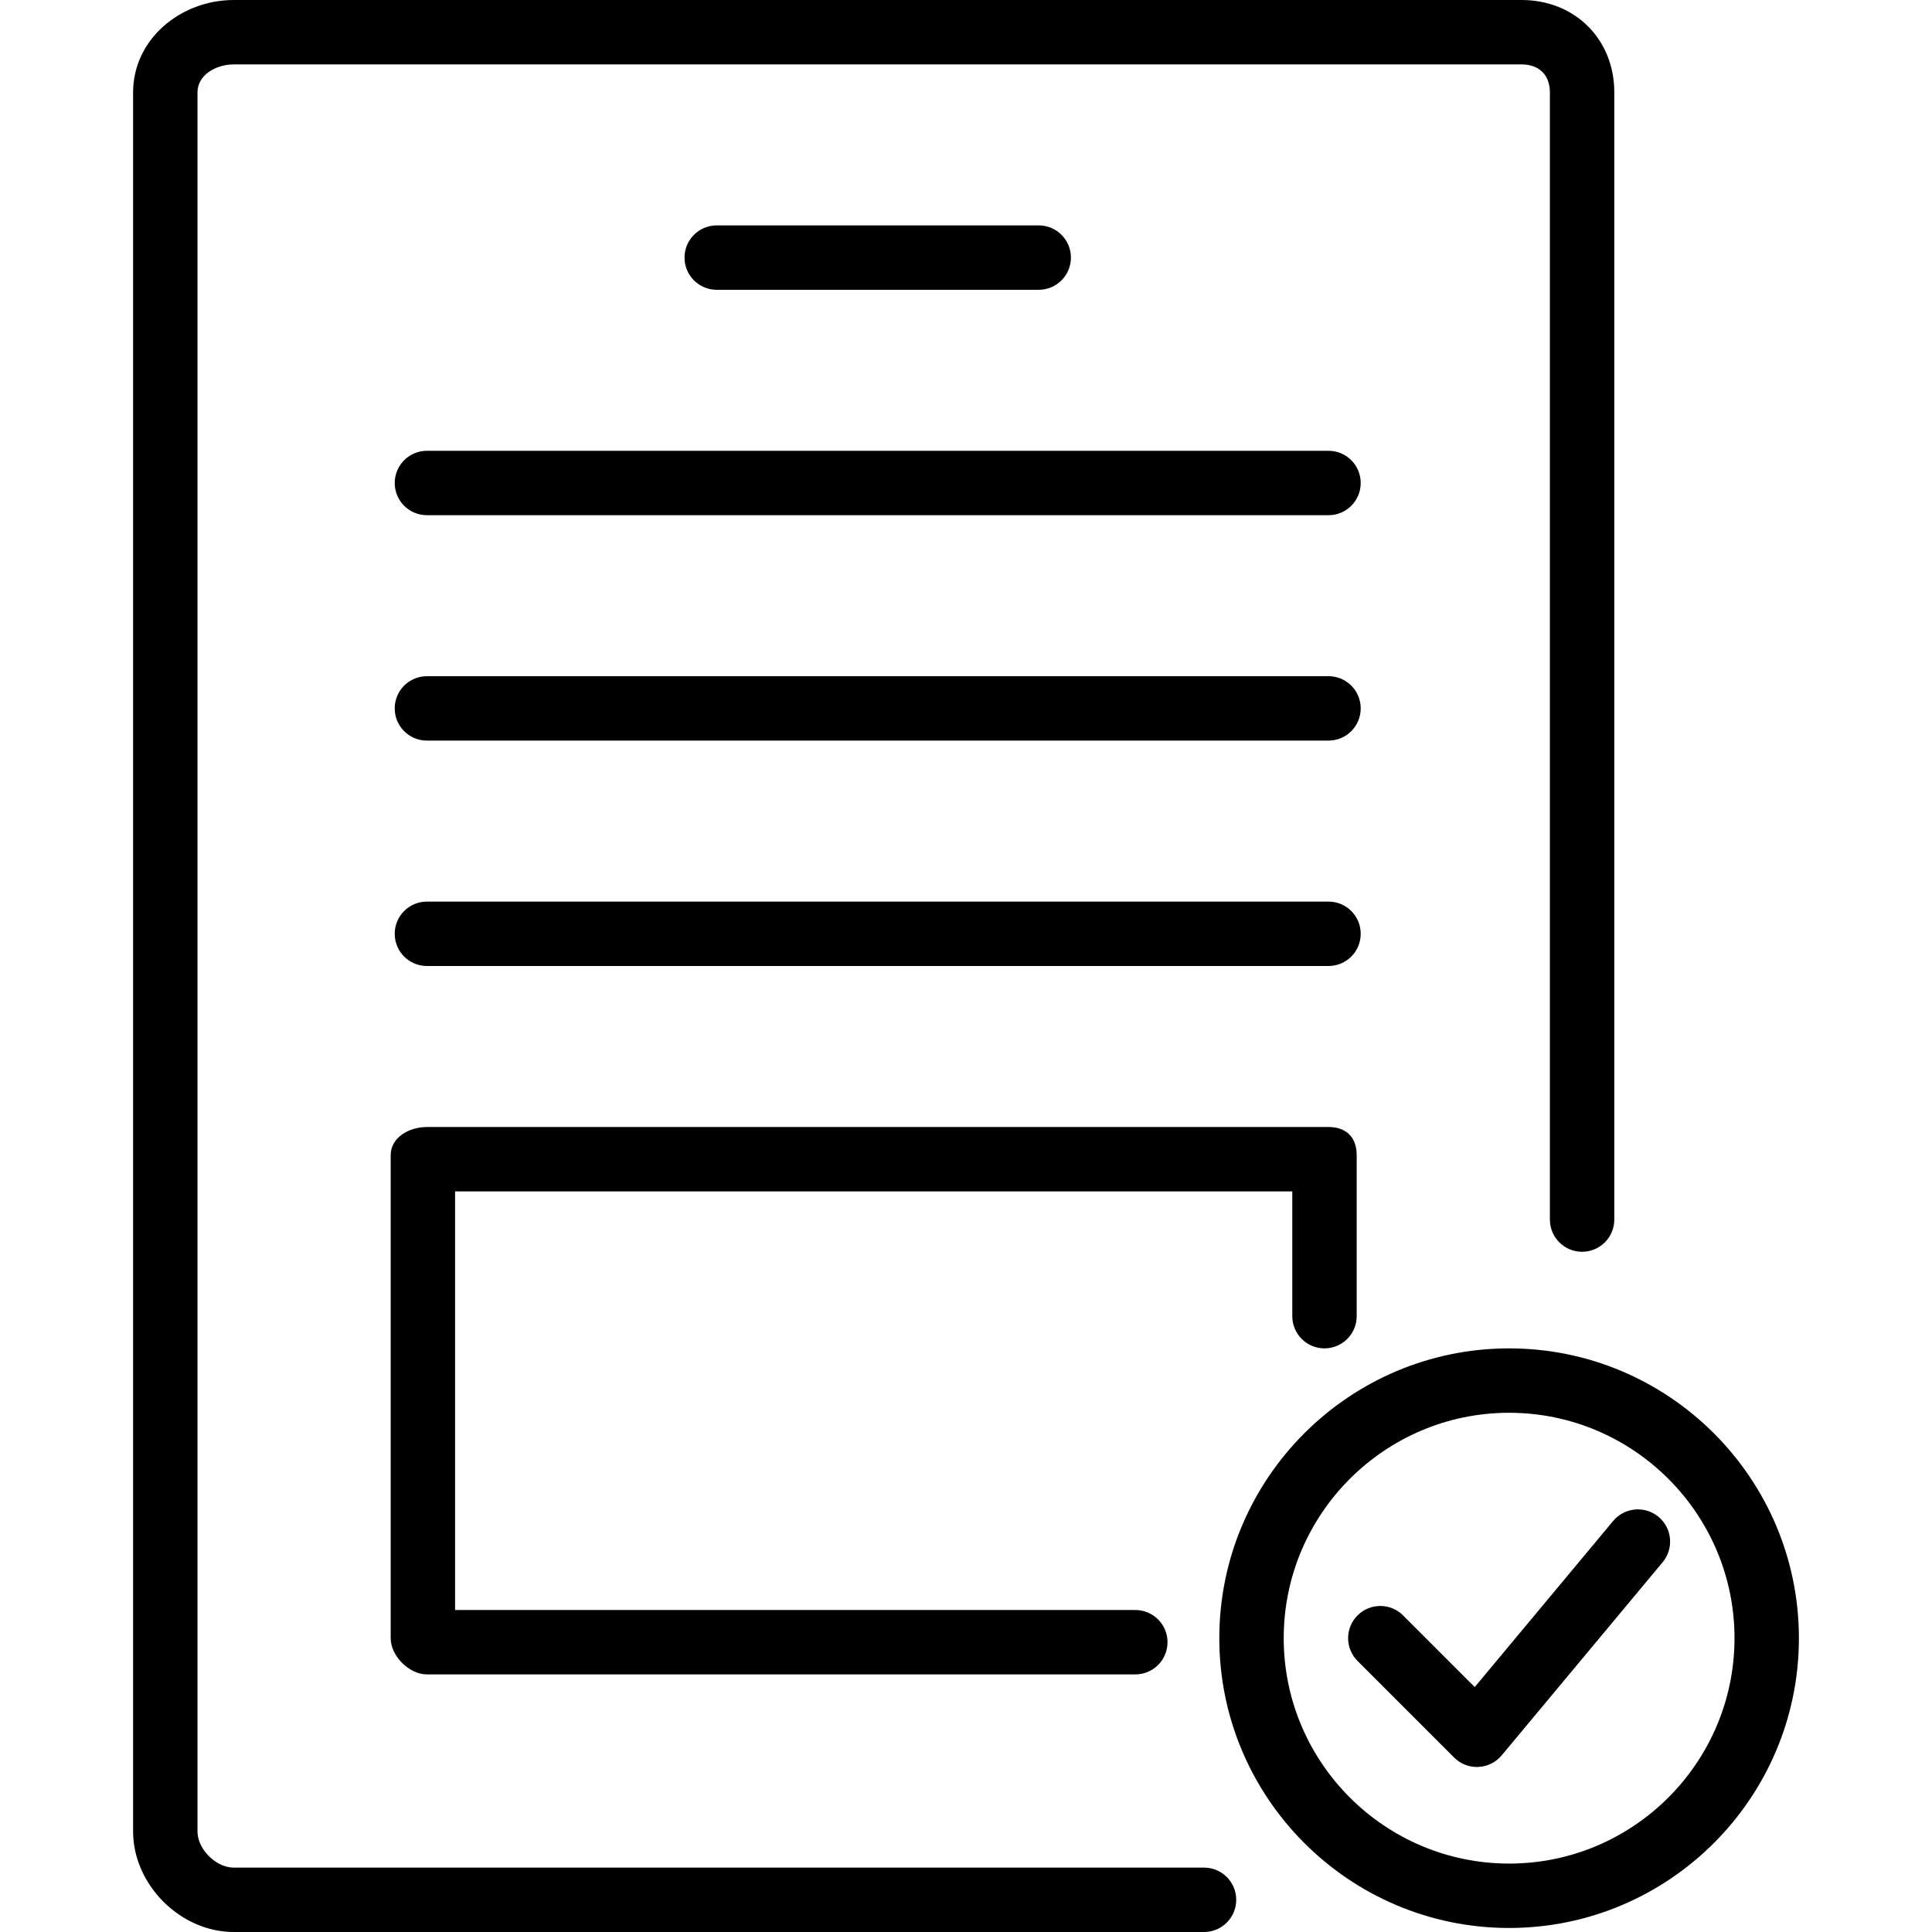
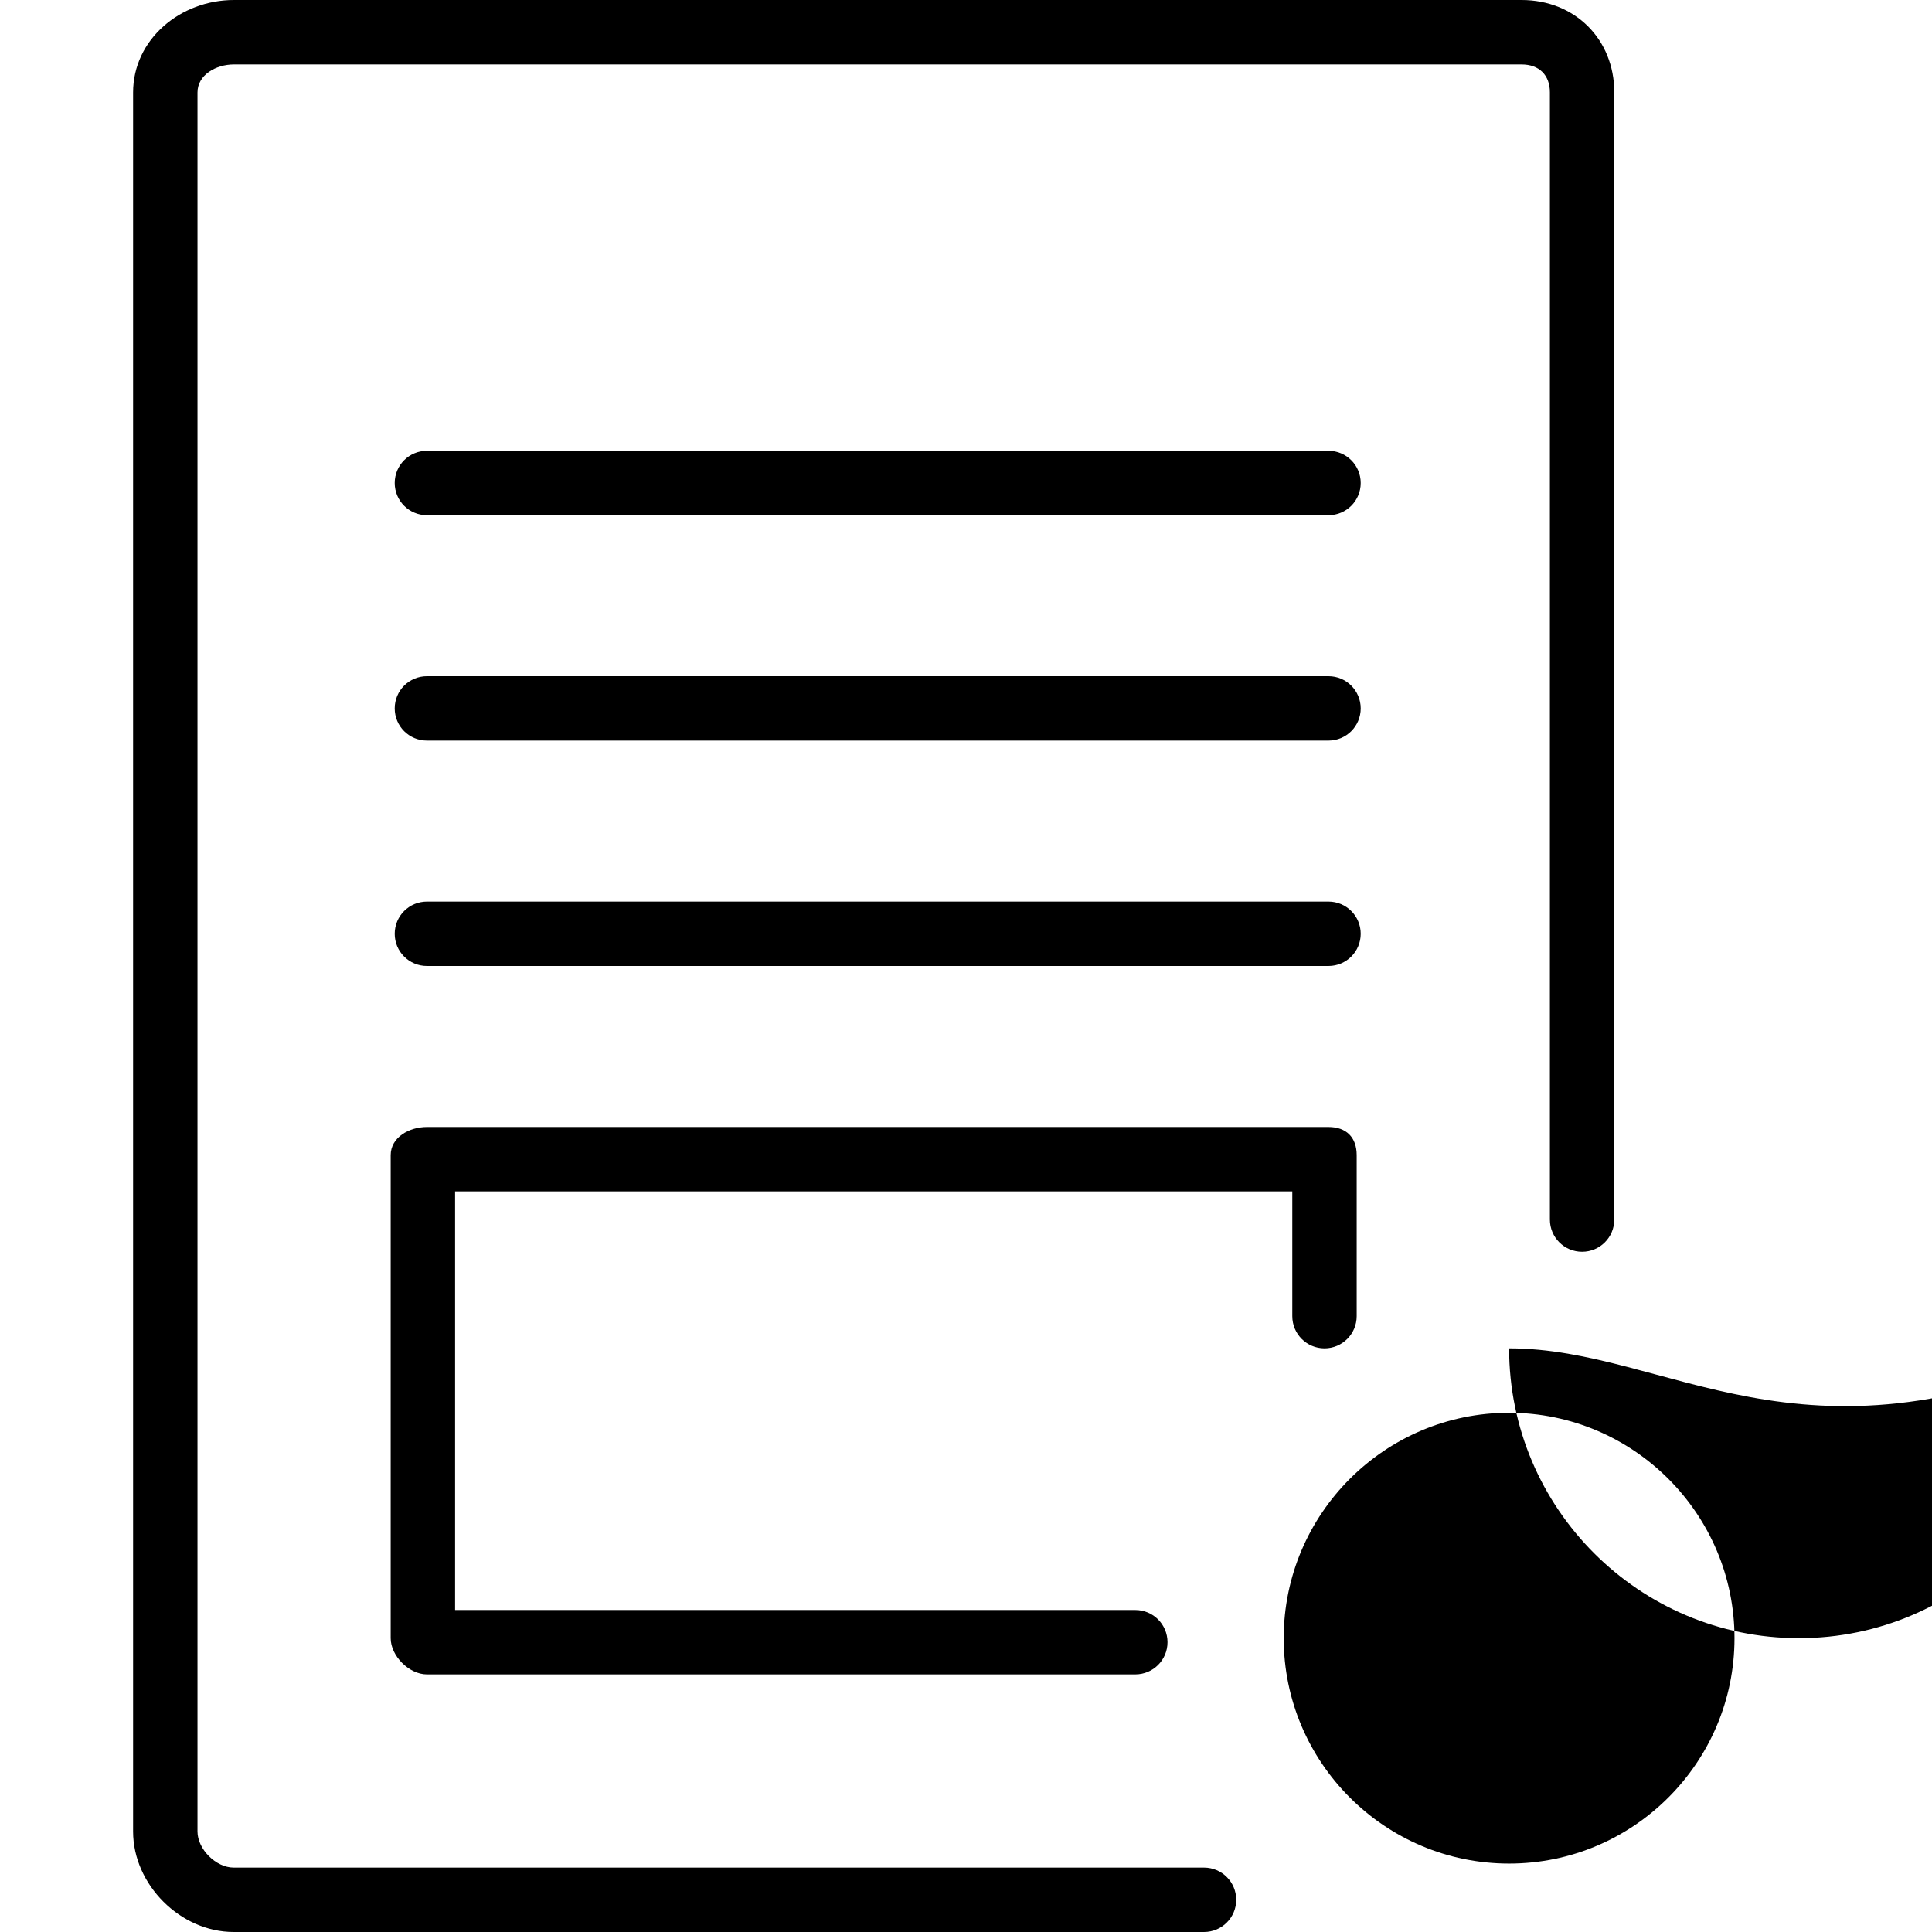
<svg xmlns="http://www.w3.org/2000/svg" fill="#000000" height="800px" width="800px" version="1.1" id="Layer_1" viewBox="0 0 512 512" xml:space="preserve">
  <g>
    <g>
-       <path d="M399.929,357.333c-42.35,0-76.8,34.45-76.8,76.8c0,42.35,34.45,76.8,76.8,76.8c42.35,0,76.8-34.45,76.8-76.8    C476.729,391.783,442.279,357.333,399.929,357.333z M399.929,493.867c-32.933,0-59.733-26.8-59.733-59.733    s26.8-59.733,59.733-59.733c32.933,0,59.733,26.8,59.733,59.733S432.862,493.867,399.929,493.867z" />
+       <path d="M399.929,357.333c0,42.35,34.45,76.8,76.8,76.8c42.35,0,76.8-34.45,76.8-76.8    C476.729,391.783,442.279,357.333,399.929,357.333z M399.929,493.867c-32.933,0-59.733-26.8-59.733-59.733    s26.8-59.733,59.733-59.733c32.933,0,59.733,26.8,59.733,59.733S432.862,493.867,399.929,493.867z" />
    </g>
  </g>
  <g>
    <g>
-       <path d="M439.529,401.975c-3.633-3.008-9-2.525-12.025,1.092l-36.683,44.025L371.829,428.1c-3.333-3.333-8.733-3.333-12.067,0    c-3.333,3.333-3.333,8.733,0,12.067l25.6,25.6c1.6,1.608,3.775,2.5,6.033,2.5c0.125,0,0.258,0,0.383-0.008    c2.4-0.108,4.633-1.217,6.175-3.058l42.667-51.2C443.638,410.375,443.146,404.992,439.529,401.975z" />
-     </g>
+       </g>
  </g>
  <g>
    <g>
      <path d="M403.229,0H61.979C47.837,0,35.271,10.4,35.271,24.5v460.867c0,14.1,12.542,26.633,26.65,26.633h257.158    c4.717,0,8.533-3.817,8.533-8.533s-3.817-8.533-8.533-8.533H61.921c-4.7,0-9.583-4.883-9.583-9.567V24.5    c0-4.683,4.917-7.433,9.642-7.433h341.25c4.65,0,7.508,2.808,7.508,7.4V323.2c0,4.717,3.817,8.533,8.533,8.533    c4.717,0,8.533-3.817,8.533-8.533V24.467C427.804,10.392,417.371,0,403.229,0z" />
    </g>
  </g>
  <g>
    <g>
-       <path d="M275.271,59.733h-85.333c-4.717,0-8.533,3.817-8.533,8.533c0,4.717,3.817,8.533,8.533,8.533h85.333    c4.717,0,8.533-3.817,8.533-8.533C283.804,63.55,279.987,59.733,275.271,59.733z" />
-     </g>
+       </g>
  </g>
  <g>
    <g>
      <path d="M352.071,119.467H113.138c-4.717,0-8.533,3.817-8.533,8.533c0,4.717,3.817,8.533,8.533,8.533h238.933    c4.717,0,8.533-3.817,8.533-8.533C360.604,123.283,356.787,119.467,352.071,119.467z" />
    </g>
  </g>
  <g>
    <g>
      <path d="M352.071,179.2H113.138c-4.717,0-8.533,3.817-8.533,8.533c0,4.717,3.817,8.533,8.533,8.533h238.933    c4.717,0,8.533-3.817,8.533-8.533C360.604,183.017,356.787,179.2,352.071,179.2z" />
    </g>
  </g>
  <g>
    <g>
      <path d="M352.071,238.933H113.138c-4.717,0-8.533,3.817-8.533,8.533c0,4.717,3.817,8.533,8.533,8.533h238.933    c4.717,0,8.533-3.817,8.533-8.533C360.604,242.75,356.787,238.933,352.071,238.933z" />
    </g>
  </g>
  <g>
    <g>
      <path d="M352.071,298.667H113.138c-4.717,0-9.6,2.75-9.6,7.467v128c0,4.717,4.883,9.6,9.6,9.6h187.733    c4.717,0,8.533-3.817,8.533-8.533s-3.817-8.533-8.533-8.533H120.604V315.733h221.867V348.8c0,4.717,3.817,8.533,8.533,8.533    c4.717,0,8.533-3.817,8.533-8.533v-42.667C359.538,301.417,356.787,298.667,352.071,298.667z" />
    </g>
  </g>
</svg>